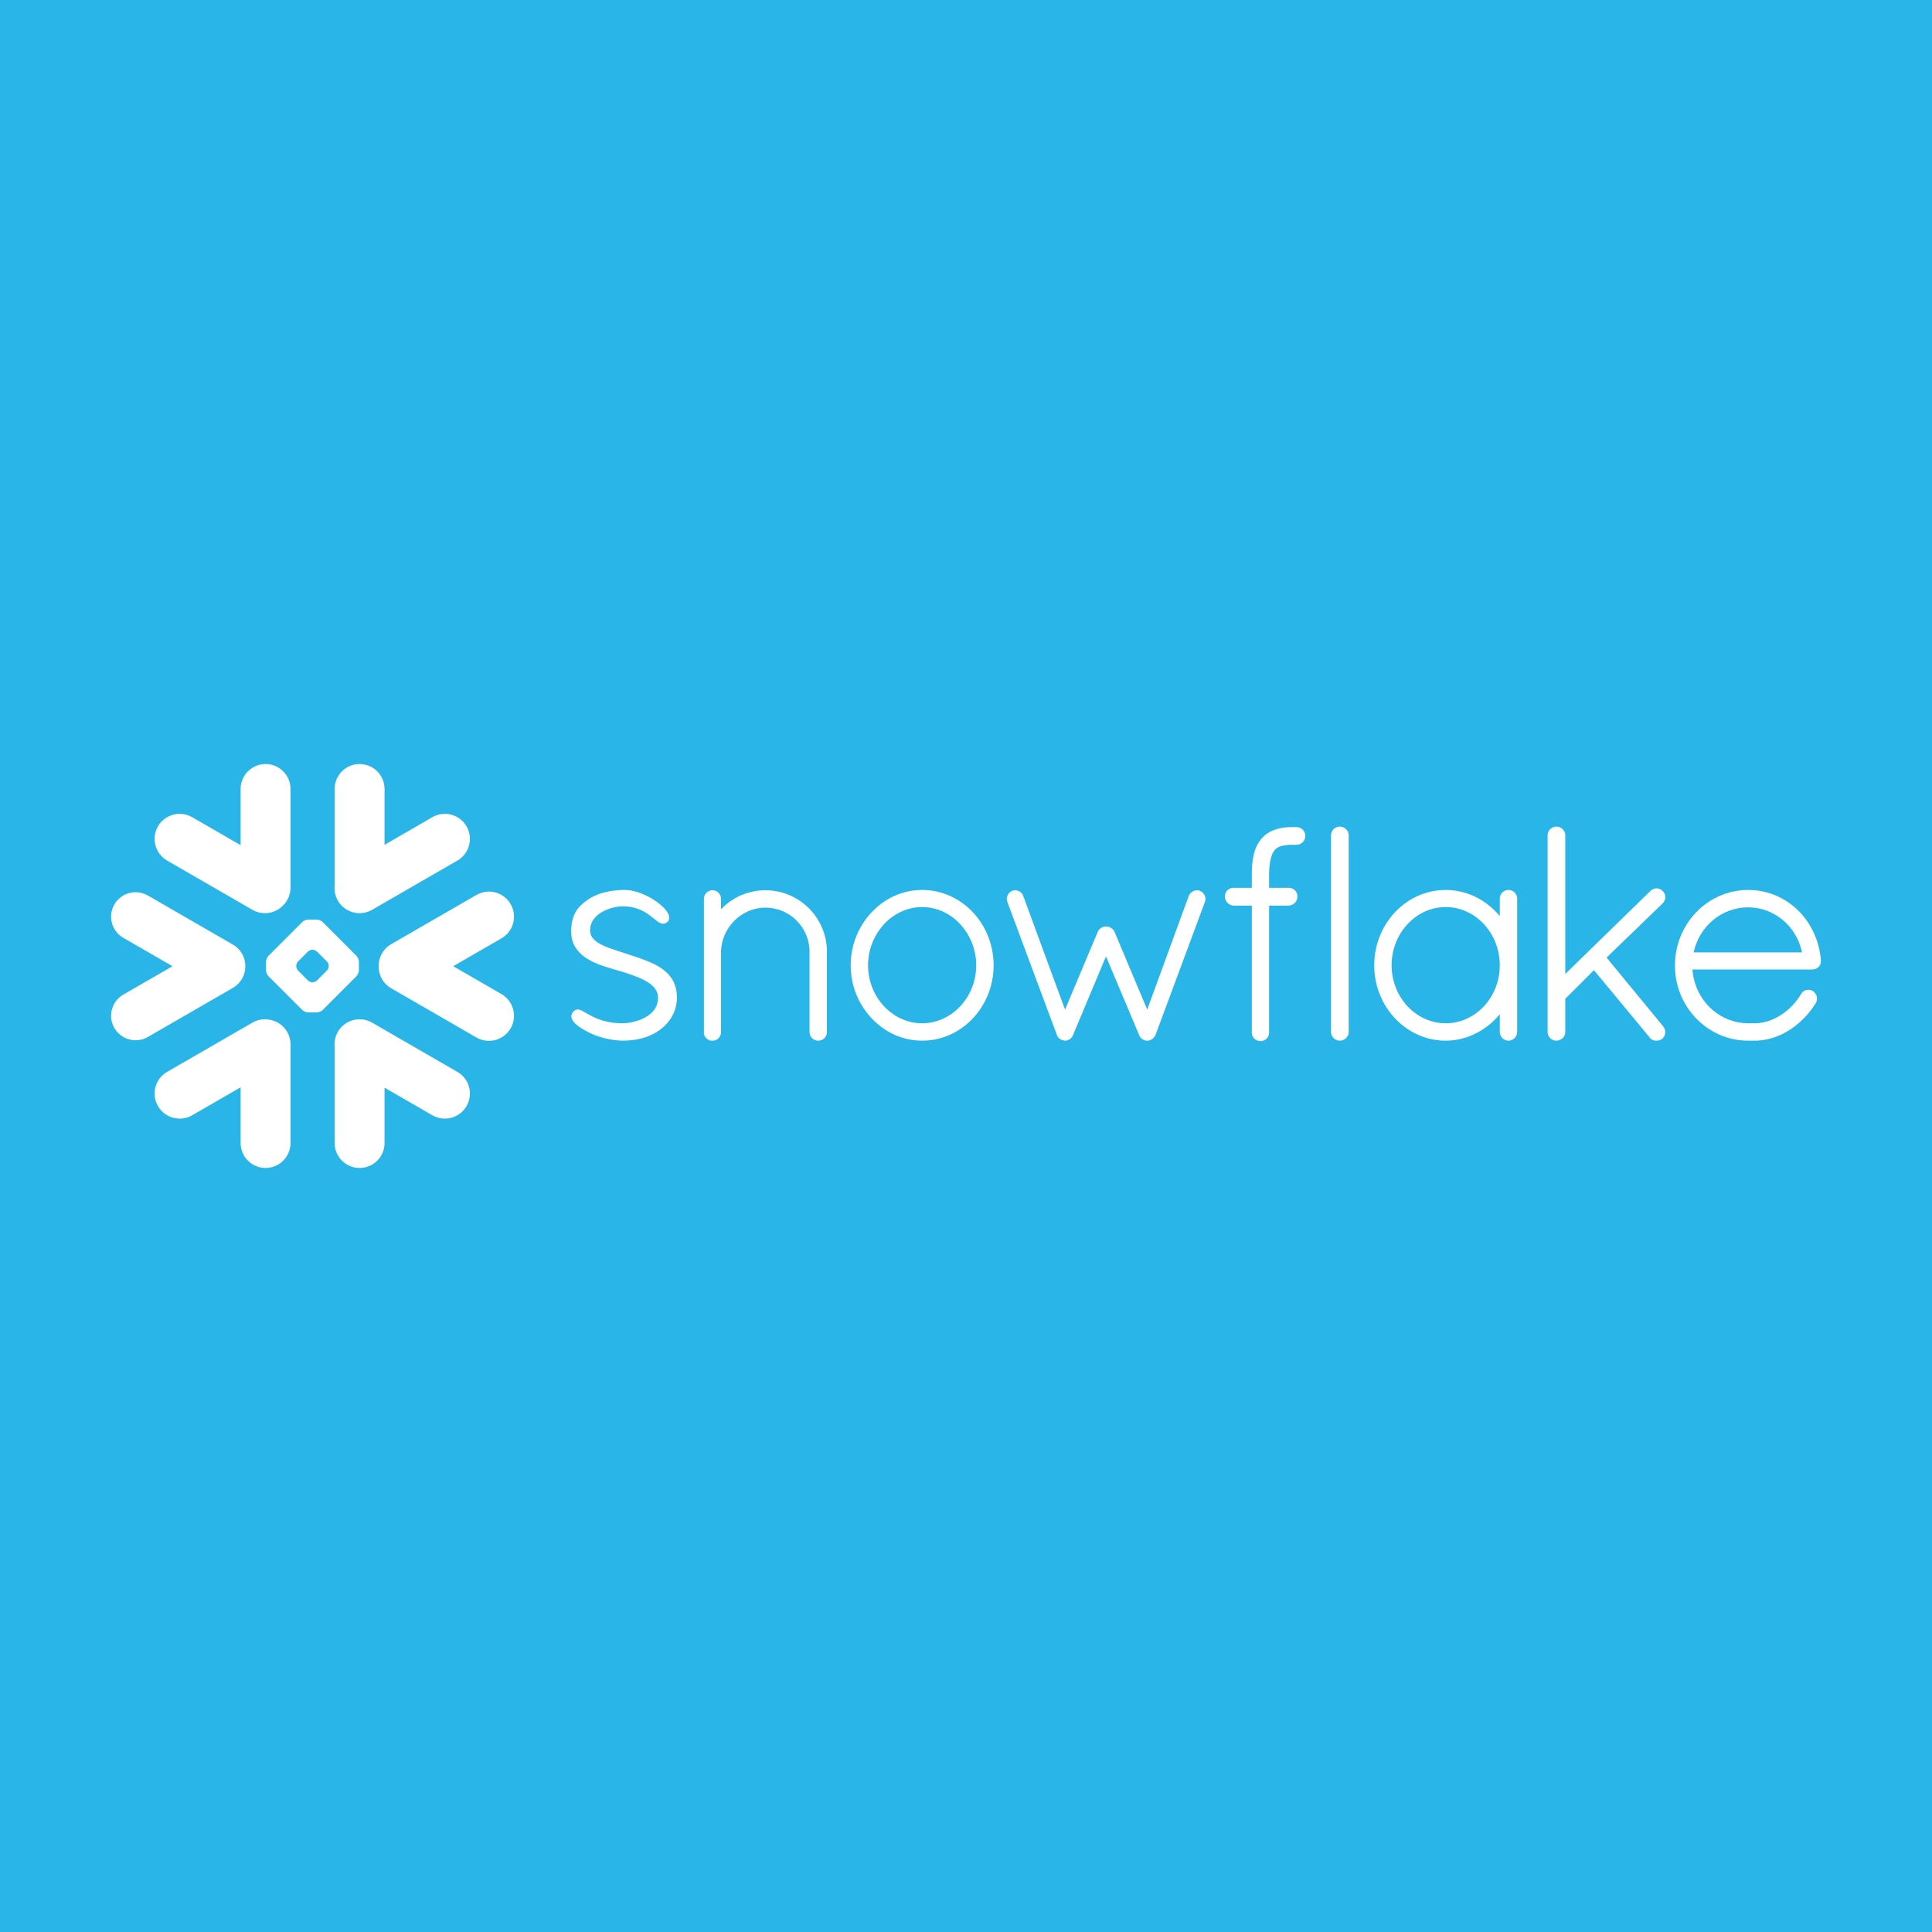
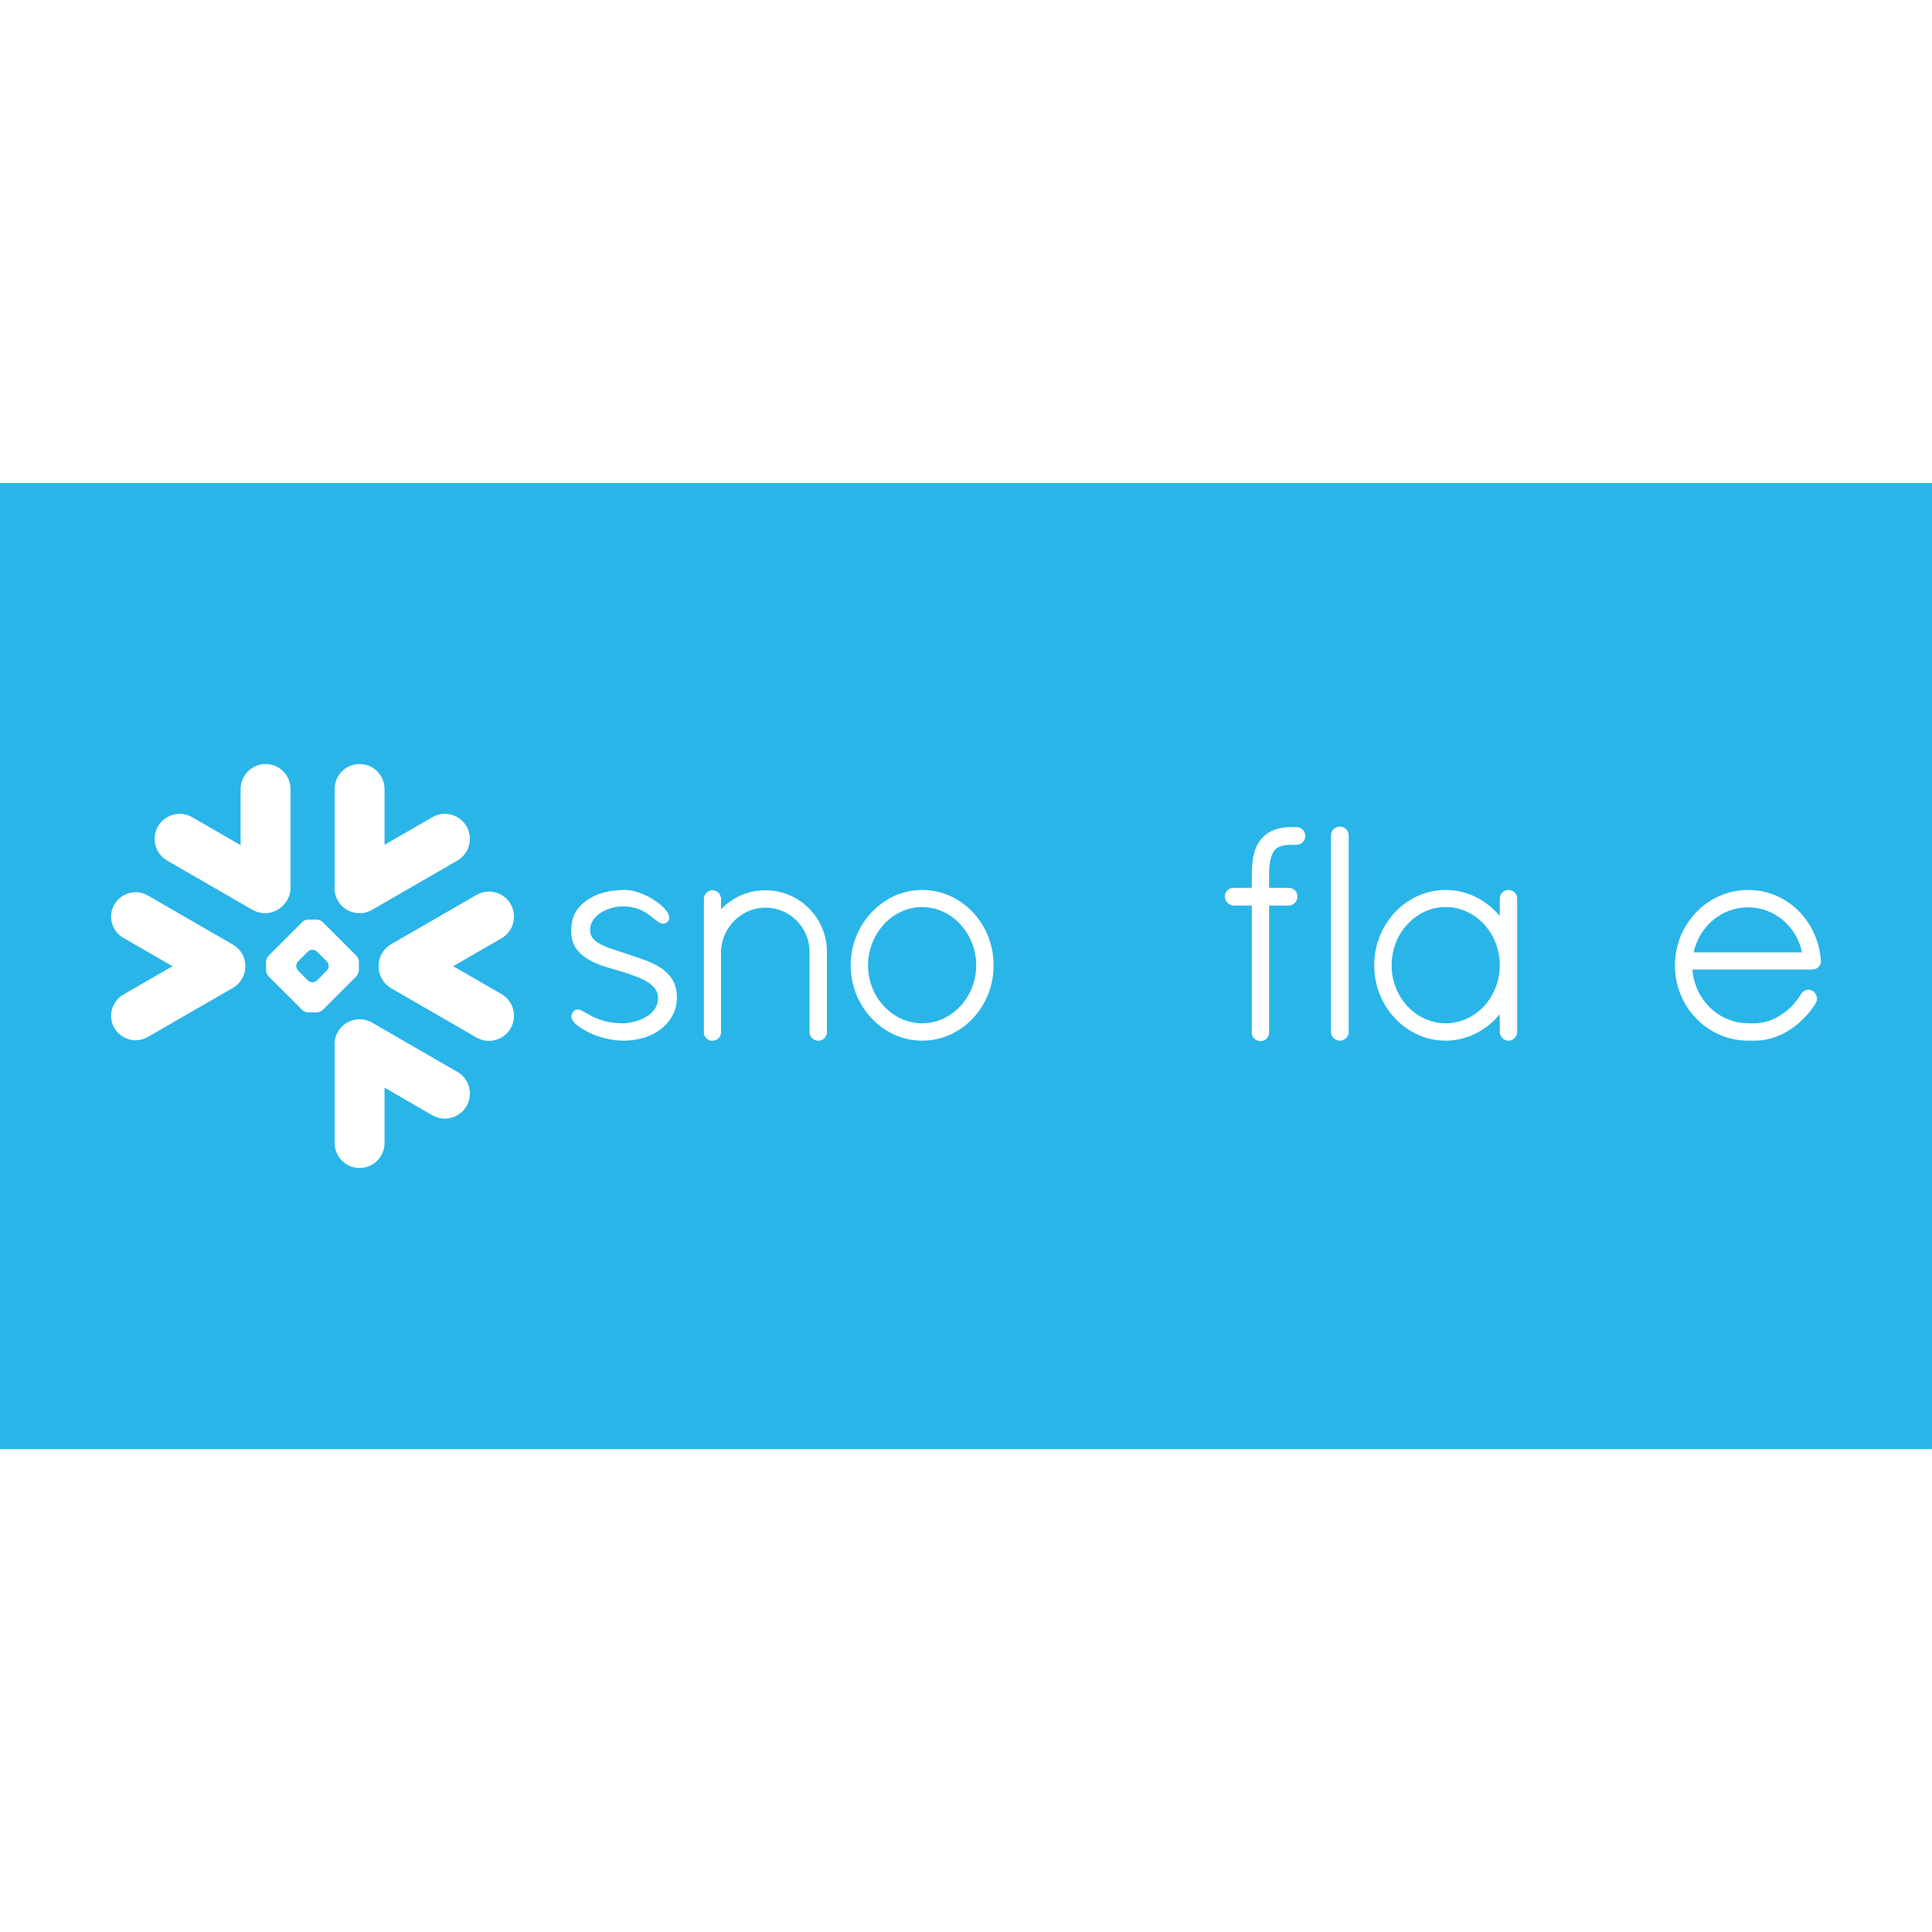
<svg xmlns="http://www.w3.org/2000/svg" width="100" height="100" viewBox="0 0 100 100" fill="none">
-   <rect width="100" height="100" fill="#29B5E8" />
  <rect width="99.999" height="50" transform="translate(0 25)" fill="#29B5E8" />
  <path d="M23.673 55.481L19.259 52.931C18.639 52.574 17.846 52.786 17.488 53.406C17.349 53.651 17.294 53.919 17.32 54.18V59.163C17.32 59.875 17.899 60.454 18.613 60.454C19.325 60.454 19.904 59.875 19.904 59.163V56.298L22.376 57.726C22.996 58.085 23.791 57.87 24.148 57.25C24.507 56.63 24.295 55.837 23.673 55.481Z" fill="white" />
  <path d="M12.697 50.017C12.704 49.557 12.462 49.128 12.063 48.897L7.65 46.349C7.458 46.239 7.239 46.18 7.019 46.18C6.566 46.18 6.145 46.423 5.92 46.813C5.57 47.419 5.779 48.194 6.384 48.544L8.928 50.011L6.384 51.48C6.091 51.65 5.88 51.922 5.794 52.249C5.705 52.576 5.75 52.918 5.92 53.211C6.145 53.602 6.566 53.844 7.017 53.844C7.239 53.844 7.458 53.786 7.65 53.675L12.063 51.127C12.458 50.898 12.7 50.473 12.697 50.017Z" fill="white" />
  <path d="M8.651 44.544L13.065 47.092C13.58 47.39 14.215 47.293 14.62 46.896C14.878 46.659 15.037 46.321 15.037 45.946V40.839C15.037 40.125 14.459 39.546 13.747 39.546C13.033 39.546 12.454 40.125 12.454 40.839V43.745L9.948 42.299C9.328 41.94 8.535 42.152 8.176 42.772C7.817 43.392 8.031 44.185 8.651 44.544Z" fill="white" />
  <path d="M18.576 50.224C18.576 50.321 18.519 50.456 18.45 50.528L16.701 52.277C16.631 52.347 16.494 52.403 16.396 52.403H15.951C15.853 52.403 15.716 52.347 15.646 52.277L13.895 50.528C13.826 50.456 13.77 50.321 13.77 50.224V49.778C13.77 49.679 13.826 49.543 13.895 49.474L15.646 47.723C15.716 47.653 15.853 47.597 15.951 47.597H16.396C16.494 47.597 16.631 47.653 16.701 47.723L18.45 49.474C18.519 49.543 18.576 49.679 18.576 49.778V50.224ZM17.014 50.009V49.991C17.014 49.919 16.973 49.82 16.922 49.767L16.405 49.252C16.355 49.2 16.255 49.158 16.182 49.158H16.163C16.092 49.158 15.992 49.2 15.94 49.252L15.425 49.767C15.374 49.818 15.333 49.917 15.333 49.991V50.009C15.333 50.083 15.374 50.182 15.425 50.233L15.94 50.75C15.992 50.8 16.092 50.842 16.163 50.842H16.182C16.255 50.842 16.355 50.8 16.405 50.75L16.922 50.233C16.973 50.182 17.014 50.083 17.014 50.009Z" fill="white" />
  <path d="M19.259 47.092L23.673 44.544C24.293 44.187 24.507 43.392 24.148 42.772C23.789 42.152 22.996 41.94 22.376 42.299L19.904 43.727V40.839C19.904 40.125 19.325 39.546 18.613 39.546C17.899 39.546 17.32 40.125 17.32 40.839V45.844C17.296 46.103 17.347 46.374 17.488 46.618C17.846 47.238 18.639 47.45 19.259 47.092Z" fill="white" />
-   <path d="M13.95 52.781C13.657 52.724 13.343 52.771 13.065 52.931L8.651 55.48C8.031 55.837 7.817 56.63 8.176 57.25C8.535 57.872 9.328 58.085 9.948 57.726L12.454 56.279V59.163C12.454 59.875 13.033 60.454 13.747 60.454C14.459 60.454 15.037 59.875 15.037 59.163V54.056C15.037 53.412 14.566 52.878 13.95 52.781Z" fill="white" />
  <path d="M26.431 46.798C26.074 46.176 25.279 45.964 24.659 46.323L20.246 48.871C19.823 49.115 19.59 49.562 19.598 50.017C19.594 50.47 19.827 50.911 20.246 51.152L24.659 53.701C25.279 54.058 26.072 53.846 26.431 53.226C26.79 52.606 26.576 51.813 25.956 51.454L23.457 50.011L25.956 48.568C26.578 48.211 26.79 47.418 26.431 46.798Z" fill="white" />
  <path d="M94.25 49.713V49.714V49.761C94.25 50.002 94.049 50.18 93.801 50.18H87.6C87.612 50.327 87.63 50.47 87.66 50.611C87.948 51.954 89.098 52.954 90.464 52.965C90.468 52.965 90.537 52.965 90.644 52.965C90.661 52.965 90.678 52.965 90.695 52.965H90.825C90.853 52.965 90.881 52.965 90.911 52.963C90.937 52.963 90.963 52.961 90.99 52.959C90.992 52.959 90.994 52.959 90.996 52.957C91.448 52.922 91.905 52.739 92.313 52.446C92.313 52.446 92.313 52.446 92.314 52.446C92.335 52.431 92.358 52.414 92.378 52.397C92.382 52.395 92.386 52.392 92.391 52.388C92.408 52.375 92.427 52.36 92.446 52.345C92.454 52.339 92.459 52.334 92.467 52.328C92.482 52.317 92.497 52.303 92.512 52.29C92.521 52.283 92.532 52.273 92.542 52.266C92.553 52.255 92.564 52.243 92.578 52.234C92.589 52.223 92.602 52.211 92.613 52.2C92.623 52.193 92.632 52.183 92.641 52.174C92.656 52.161 92.669 52.148 92.685 52.134C92.692 52.127 92.7 52.117 92.707 52.11C92.722 52.095 92.737 52.08 92.752 52.065C92.76 52.057 92.765 52.052 92.773 52.044C92.788 52.027 92.803 52.01 92.818 51.993C92.826 51.988 92.831 51.98 92.837 51.973C92.854 51.956 92.869 51.939 92.884 51.922C92.889 51.915 92.897 51.907 92.903 51.9C92.918 51.881 92.931 51.864 92.946 51.847C92.953 51.837 92.961 51.828 92.968 51.819C92.981 51.802 92.995 51.787 93.006 51.772C93.017 51.757 93.026 51.744 93.036 51.73C93.045 51.717 93.055 51.706 93.064 51.693C93.079 51.672 93.094 51.651 93.107 51.631C93.113 51.623 93.117 51.618 93.121 51.612C93.158 51.558 93.194 51.501 93.229 51.443C93.229 51.443 93.229 51.441 93.231 51.439C93.239 51.426 93.248 51.415 93.258 51.402C93.261 51.396 93.265 51.39 93.271 51.387C93.276 51.377 93.284 51.372 93.29 51.364C93.295 51.358 93.301 51.353 93.306 51.347C93.314 51.342 93.32 51.336 93.327 51.33C93.333 51.325 93.338 51.319 93.346 51.315C93.355 51.308 93.367 51.3 93.378 51.294C93.385 51.289 93.395 51.283 93.402 51.279C93.412 51.276 93.419 51.272 93.427 51.268C93.434 51.264 93.442 51.263 93.447 51.259C93.459 51.255 93.468 51.253 93.479 51.249C93.485 51.248 93.489 51.246 93.494 51.244C93.53 51.236 93.568 51.231 93.603 51.231C93.643 51.231 93.684 51.236 93.722 51.248C93.724 51.248 93.724 51.248 93.725 51.248C93.74 51.253 93.757 51.257 93.772 51.264C93.776 51.266 93.78 51.266 93.784 51.268C93.801 51.276 93.816 51.283 93.831 51.293L93.838 51.296C94.045 51.447 94.109 51.71 93.983 51.926L93.981 51.928C93.966 51.952 93.951 51.977 93.936 51.999C93.932 52.005 93.928 52.01 93.925 52.016C93.485 52.685 92.888 53.218 92.221 53.538C92.206 53.544 92.192 53.551 92.177 53.559C92.175 53.559 92.172 53.56 92.17 53.56C91.862 53.703 91.531 53.803 91.178 53.844C91.17 53.844 91.163 53.846 91.155 53.846C91.125 53.85 91.095 53.853 91.065 53.855C91.048 53.855 91.031 53.857 91.012 53.859C90.992 53.859 90.969 53.861 90.948 53.863C90.907 53.863 90.866 53.865 90.825 53.865C90.819 53.865 90.663 53.865 90.558 53.865C90.498 53.865 90.464 53.865 90.46 53.865C88.374 53.85 86.695 52.11 86.695 49.979C86.695 47.813 88.386 46.064 90.488 46.064C90.55 46.064 90.612 46.066 90.674 46.068C91.407 46.105 92.083 46.355 92.645 46.765C92.647 46.767 92.649 46.768 92.651 46.768C92.683 46.791 92.713 46.815 92.743 46.838C92.758 46.851 92.775 46.864 92.792 46.877C92.807 46.889 92.822 46.902 92.837 46.913C93.628 47.573 94.161 48.563 94.25 49.709V49.713ZM87.66 49.295H93.273C92.995 47.943 91.832 46.964 90.488 46.964C89.12 46.964 87.967 47.924 87.66 49.295Z" fill="white" />
  <path d="M78.398 46.195C78.468 46.265 78.515 46.359 78.526 46.468C78.526 46.483 78.528 46.498 78.528 46.513V53.414C78.528 53.66 78.321 53.865 78.077 53.865C77.833 53.865 77.628 53.66 77.628 53.414V52.497C77.457 52.704 77.269 52.892 77.064 53.055C77.058 53.061 77.053 53.064 77.047 53.07C77.028 53.085 77.008 53.1 76.989 53.113C76.369 53.59 75.616 53.865 74.828 53.865C73.56 53.865 72.444 53.19 71.779 52.168C71.773 52.161 71.766 52.151 71.76 52.144C71.741 52.112 71.723 52.08 71.702 52.046C71.689 52.025 71.677 52.005 71.664 51.984C71.651 51.963 71.64 51.941 71.629 51.918C71.61 51.886 71.591 51.853 71.574 51.821C71.569 51.809 71.565 51.798 71.559 51.787C71.313 51.298 71.161 50.748 71.135 50.163C71.131 50.098 71.129 50.032 71.129 49.964C71.129 49.897 71.131 49.831 71.135 49.765C71.161 49.181 71.313 48.63 71.559 48.14C71.565 48.131 71.569 48.119 71.574 48.108C71.591 48.076 71.61 48.042 71.629 48.01C71.64 47.988 71.651 47.965 71.664 47.945C71.676 47.924 71.689 47.903 71.702 47.883C71.721 47.851 71.741 47.817 71.76 47.785C71.766 47.777 71.773 47.768 71.779 47.76C72.444 46.738 73.56 46.064 74.828 46.064C75.685 46.064 76.495 46.378 77.139 46.924C77.316 47.073 77.479 47.236 77.628 47.417V46.513C77.628 46.498 77.628 46.483 77.63 46.468C77.641 46.359 77.688 46.265 77.757 46.195C77.757 46.195 77.757 46.195 77.757 46.194C77.765 46.186 77.774 46.18 77.782 46.173C77.784 46.171 77.787 46.167 77.789 46.165C77.795 46.16 77.802 46.156 77.808 46.152C77.814 46.148 77.82 46.143 77.825 46.139C77.829 46.137 77.833 46.135 77.836 46.132C77.846 46.128 77.853 46.122 77.863 46.117C77.865 46.117 77.866 46.115 77.868 46.115C77.88 46.109 77.891 46.103 77.902 46.098C77.902 46.098 77.902 46.098 77.904 46.098C77.93 46.086 77.959 46.079 77.987 46.073C77.989 46.073 77.992 46.071 77.994 46.071C78.005 46.069 78.019 46.068 78.032 46.066C78.047 46.066 78.062 46.064 78.077 46.064C78.094 46.064 78.109 46.066 78.124 46.066C78.137 46.068 78.148 46.069 78.161 46.071C78.163 46.071 78.165 46.073 78.169 46.073C78.197 46.079 78.225 46.086 78.252 46.098H78.254C78.265 46.103 78.276 46.109 78.285 46.115C78.289 46.115 78.291 46.117 78.293 46.117C78.3 46.122 78.31 46.128 78.317 46.132C78.321 46.135 78.327 46.137 78.331 46.139C78.336 46.143 78.342 46.148 78.347 46.152C78.353 46.156 78.359 46.16 78.364 46.165C78.368 46.167 78.37 46.171 78.374 46.173C78.381 46.18 78.391 46.186 78.396 46.194C78.398 46.195 78.398 46.195 78.398 46.195ZM74.828 52.965C76.371 52.965 77.628 51.62 77.628 49.964C77.628 48.301 76.371 46.949 74.828 46.949C73.297 46.949 72.029 48.3 72.029 49.964C72.029 50.017 72.031 50.068 72.033 50.118C72.033 50.141 72.036 50.162 72.036 50.182C72.038 50.212 72.04 50.242 72.044 50.271C72.046 50.295 72.049 50.318 72.051 50.34C72.055 50.366 72.057 50.395 72.061 50.421C72.065 50.441 72.068 50.46 72.07 50.479C72.076 50.509 72.08 50.539 72.085 50.569C72.089 50.584 72.093 50.597 72.095 50.611C72.102 50.646 72.11 50.68 72.117 50.716C72.119 50.723 72.121 50.731 72.125 50.738C72.444 52.023 73.541 52.965 74.828 52.965Z" fill="white" />
  <path d="M67.105 42.81H66.982C66.967 42.81 66.95 42.81 66.935 42.812C66.918 42.81 66.903 42.81 66.886 42.81C66.843 42.81 66.8 42.81 66.757 42.812C66.749 42.812 66.74 42.813 66.733 42.813C66.699 42.813 66.665 42.815 66.631 42.819C66.625 42.819 66.618 42.819 66.612 42.819C66.576 42.823 66.543 42.825 66.509 42.828C66.505 42.83 66.501 42.83 66.498 42.83C66.46 42.836 66.424 42.84 66.391 42.845C66.389 42.845 66.387 42.845 66.387 42.845C66.159 42.881 65.955 42.945 65.772 43.035C65.772 43.037 65.77 43.037 65.769 43.037C65.742 43.052 65.714 43.067 65.688 43.082C65.682 43.084 65.678 43.088 65.673 43.092C65.65 43.105 65.628 43.118 65.605 43.133C65.596 43.138 65.588 43.146 65.581 43.152C65.562 43.163 65.545 43.176 65.526 43.189C65.513 43.2 65.5 43.212 65.487 43.221C65.475 43.23 65.464 43.24 65.453 43.249C65.432 43.268 65.413 43.285 65.395 43.304C65.391 43.307 65.387 43.311 65.383 43.315C65.361 43.34 65.338 43.362 65.316 43.386C65.312 43.392 65.308 43.398 65.305 43.401C65.286 43.422 65.267 43.443 65.25 43.464C65.244 43.473 65.237 43.482 65.231 43.492C65.216 43.51 65.203 43.527 65.19 43.546C65.186 43.554 65.182 43.559 65.177 43.565C65.162 43.587 65.147 43.61 65.134 43.633C65.132 43.636 65.13 43.638 65.128 43.642C65.006 43.843 64.919 44.08 64.865 44.365C64.865 44.369 64.865 44.375 64.863 44.379C64.856 44.414 64.85 44.452 64.844 44.489C64.842 44.501 64.841 44.512 64.841 44.523C64.835 44.555 64.831 44.587 64.827 44.621C64.826 44.64 64.824 44.658 64.822 44.679C64.818 44.705 64.814 44.73 64.812 44.758C64.81 44.786 64.808 44.814 64.807 44.844C64.805 44.863 64.805 44.882 64.803 44.903C64.801 44.942 64.799 44.983 64.797 45.025C64.797 45.036 64.795 45.044 64.795 45.053C64.793 45.106 64.793 45.16 64.793 45.213V45.955H63.858C63.8 45.953 63.741 45.964 63.689 45.983C63.52 46.045 63.399 46.205 63.399 46.391C63.399 46.565 63.486 46.714 63.621 46.8C63.689 46.843 63.768 46.87 63.854 46.874H63.858V46.875H64.793V53.429C64.792 53.438 64.793 53.446 64.793 53.455C64.793 53.461 64.793 53.466 64.793 53.472C64.799 53.577 64.842 53.673 64.912 53.746L64.914 53.748C64.923 53.758 64.934 53.767 64.944 53.776C64.946 53.778 64.948 53.778 64.95 53.78C64.957 53.788 64.966 53.793 64.974 53.799C64.978 53.803 64.983 53.806 64.987 53.808C64.991 53.812 64.995 53.814 65 53.816C65.073 53.863 65.16 53.889 65.252 53.889C65.267 53.889 65.282 53.887 65.295 53.885C65.383 53.878 65.464 53.84 65.53 53.786L65.532 53.784C65.541 53.776 65.549 53.769 65.556 53.76C65.558 53.758 65.562 53.756 65.564 53.754C65.571 53.746 65.577 53.739 65.583 53.733C65.654 53.647 65.694 53.54 65.688 53.429V46.875H66.695V46.874H66.699C66.966 46.86 67.161 46.652 67.153 46.393C67.153 46.391 67.153 46.391 67.153 46.389C67.155 46.379 67.153 46.37 67.153 46.361C67.153 46.357 67.153 46.353 67.153 46.351C67.146 46.252 67.103 46.161 67.035 46.092C67.035 46.092 67.035 46.092 67.035 46.09C67.033 46.09 67.033 46.09 67.033 46.09C67.024 46.081 67.016 46.073 67.007 46.066C67.003 46.062 66.999 46.06 66.997 46.056C66.99 46.051 66.984 46.047 66.977 46.041C66.971 46.038 66.964 46.032 66.958 46.028C66.954 46.026 66.948 46.022 66.945 46.021C66.935 46.015 66.926 46.009 66.917 46.005C66.915 46.004 66.911 46.002 66.909 46.002C66.898 45.996 66.886 45.99 66.875 45.987C66.873 45.985 66.871 45.985 66.868 45.983C66.856 45.979 66.845 45.975 66.834 45.972C66.83 45.972 66.826 45.97 66.823 45.97C66.811 45.968 66.802 45.964 66.791 45.962C66.785 45.962 66.779 45.962 66.774 45.96C66.766 45.959 66.757 45.959 66.748 45.957C66.74 45.957 66.733 45.957 66.727 45.957C66.721 45.957 66.716 45.955 66.71 45.955C66.704 45.955 66.697 45.955 66.695 45.955H65.688V45.215C65.688 45.209 65.688 45.203 65.688 45.2C65.69 45.162 65.69 45.124 65.692 45.089C65.692 45.079 65.692 45.068 65.694 45.059C65.694 45.027 65.695 44.995 65.697 44.965C65.697 44.959 65.699 44.952 65.699 44.946C65.701 44.91 65.705 44.874 65.709 44.841C65.744 44.474 65.823 44.243 65.906 44.102C65.908 44.099 65.908 44.097 65.909 44.093C65.915 44.084 65.923 44.074 65.928 44.065C65.932 44.057 65.938 44.05 65.943 44.042C65.945 44.038 65.949 44.031 65.953 44.027C65.962 44.014 65.972 44.003 65.983 43.991C66.101 43.858 66.285 43.777 66.552 43.745C66.556 43.745 66.558 43.743 66.563 43.743C66.578 43.742 66.595 43.74 66.61 43.74C66.618 43.738 66.627 43.738 66.635 43.736C66.65 43.736 66.663 43.734 66.678 43.734C66.689 43.734 66.699 43.732 66.712 43.732C66.725 43.73 66.738 43.73 66.751 43.73C66.764 43.73 66.778 43.728 66.791 43.728C66.804 43.728 66.817 43.728 66.83 43.728C66.849 43.728 66.868 43.728 66.886 43.728H66.888C66.903 43.728 66.917 43.727 66.932 43.725C66.948 43.727 66.966 43.728 66.982 43.728H67.105C67.356 43.728 67.563 43.522 67.563 43.268C67.563 43.014 67.356 42.81 67.105 42.81Z" fill="white" />
  <path d="M69.528 42.823C69.528 42.823 69.526 42.821 69.524 42.821C69.514 42.817 69.507 42.813 69.496 42.812C69.492 42.81 69.486 42.808 69.481 42.806C69.473 42.804 69.466 42.802 69.458 42.8C69.451 42.798 69.443 42.795 69.437 42.795C69.428 42.793 69.421 42.791 69.411 42.791C69.404 42.789 69.398 42.789 69.391 42.787C69.375 42.785 69.359 42.785 69.344 42.785C69.099 42.785 68.893 42.99 68.893 43.234V53.414C68.893 53.66 69.099 53.865 69.344 53.865C69.359 53.865 69.375 53.865 69.391 53.863C69.392 53.863 69.396 53.861 69.398 53.861C69.411 53.859 69.424 53.857 69.437 53.855C69.439 53.855 69.443 53.853 69.447 53.853C69.458 53.85 69.469 53.848 69.481 53.844C69.483 53.844 69.484 53.844 69.486 53.842C69.659 53.788 69.787 53.641 69.806 53.461C69.808 53.446 69.809 53.431 69.809 53.414V43.234C69.809 43.219 69.808 43.204 69.806 43.189C69.789 43.024 69.68 42.887 69.528 42.823Z" fill="white" />
  <path d="M35.03 51.469C35.027 51.443 35.027 51.419 35.023 51.394C35.021 51.375 35.019 51.358 35.017 51.342C35.014 51.321 35.012 51.302 35.008 51.281C35.004 51.263 35 51.244 34.997 51.223C34.995 51.208 34.991 51.191 34.987 51.176C34.982 51.154 34.978 51.133 34.972 51.11C34.968 51.099 34.965 51.086 34.961 51.075C34.955 51.05 34.948 51.028 34.938 51.005C34.937 50.996 34.933 50.986 34.931 50.979C34.921 50.953 34.912 50.928 34.901 50.902C34.899 50.898 34.897 50.892 34.895 50.887C34.882 50.861 34.871 50.832 34.858 50.806C34.856 50.804 34.856 50.802 34.854 50.8C34.747 50.584 34.594 50.404 34.408 50.252C34.408 50.25 34.408 50.25 34.407 50.25C34.38 50.229 34.354 50.207 34.326 50.186C34.326 50.186 34.324 50.184 34.322 50.182C34.32 50.182 34.318 50.18 34.316 50.178C34.3 50.167 34.283 50.154 34.268 50.143C34.036 49.979 33.781 49.85 33.409 49.707C33.403 49.705 33.398 49.703 33.392 49.701C33.386 49.697 33.379 49.696 33.373 49.692C33.163 49.613 32.945 49.538 32.721 49.465C32.721 49.465 32.721 49.465 32.719 49.465C32.719 49.465 32.718 49.465 32.718 49.463C32.714 49.463 32.71 49.461 32.704 49.459C32.684 49.451 32.661 49.444 32.631 49.434C32.616 49.431 32.605 49.427 32.594 49.423C32.518 49.397 32.441 49.373 32.364 49.346C32.31 49.327 32.252 49.309 32.182 49.286C32.163 49.28 32.118 49.265 32.081 49.254C32.079 49.254 32.079 49.252 32.077 49.252C32.054 49.245 32.032 49.237 32.007 49.23C31.82 49.17 31.665 49.117 31.534 49.068C31.32 48.989 31.124 48.905 30.965 48.803C30.961 48.801 30.957 48.799 30.955 48.798C30.737 48.658 30.587 48.487 30.551 48.264L30.549 48.262C30.547 48.247 30.546 48.23 30.546 48.215C30.544 48.211 30.544 48.209 30.544 48.208C30.542 48.189 30.542 48.172 30.542 48.153C30.542 48.127 30.544 48.1 30.546 48.076C30.546 48.069 30.546 48.063 30.547 48.057C30.549 48.037 30.551 48.018 30.553 47.999C30.555 47.993 30.555 47.988 30.557 47.982C30.561 47.962 30.564 47.943 30.568 47.922C30.57 47.92 30.57 47.916 30.572 47.913C30.578 47.89 30.583 47.869 30.591 47.849C30.591 47.847 30.591 47.847 30.591 47.847C30.688 47.556 30.919 47.34 31.192 47.187C31.211 47.178 31.23 47.169 31.246 47.159C31.265 47.15 31.282 47.14 31.299 47.133C31.327 47.12 31.355 47.107 31.384 47.095C31.401 47.088 31.416 47.08 31.432 47.075C31.462 47.063 31.493 47.052 31.523 47.041C31.538 47.035 31.555 47.03 31.572 47.024C31.602 47.014 31.63 47.005 31.66 46.998C31.679 46.992 31.695 46.986 31.714 46.983C31.742 46.975 31.771 46.969 31.797 46.962C31.816 46.958 31.834 46.954 31.853 46.951C31.883 46.945 31.912 46.939 31.938 46.936C31.955 46.934 31.97 46.932 31.987 46.928C32.019 46.924 32.053 46.921 32.086 46.919C32.094 46.917 32.101 46.917 32.111 46.915C32.152 46.913 32.193 46.911 32.233 46.911C32.28 46.911 32.327 46.913 32.372 46.915C32.379 46.915 32.387 46.915 32.392 46.915C32.725 46.936 32.994 47.016 33.215 47.123C33.232 47.131 33.249 47.14 33.266 47.148C33.276 47.154 33.285 47.159 33.294 47.163C33.315 47.174 33.336 47.185 33.358 47.199C33.362 47.2 33.366 47.202 33.37 47.204C33.392 47.218 33.415 47.233 33.437 47.246C33.439 47.248 33.441 47.248 33.441 47.248C33.465 47.263 33.49 47.279 33.514 47.294C33.514 47.296 33.516 47.296 33.516 47.298C33.541 47.313 33.563 47.328 33.586 47.345C33.595 47.353 33.602 47.358 33.612 47.364C33.664 47.404 33.747 47.467 33.822 47.529C33.832 47.535 33.839 47.541 33.845 47.546C33.901 47.593 33.954 47.635 34.005 47.672C34.014 47.68 34.022 47.685 34.027 47.689C34.029 47.691 34.031 47.693 34.033 47.693C34.038 47.697 34.044 47.7 34.05 47.704C34.063 47.714 34.078 47.723 34.091 47.732C34.097 47.736 34.102 47.738 34.108 47.742C34.121 47.749 34.134 47.757 34.147 47.764C34.153 47.766 34.157 47.768 34.162 47.77C34.177 47.777 34.191 47.783 34.206 47.789C34.209 47.791 34.211 47.791 34.215 47.792C34.232 47.798 34.249 47.804 34.266 47.806C34.266 47.806 34.266 47.806 34.268 47.807C34.305 47.813 34.341 47.815 34.379 47.806C34.382 47.806 34.386 47.804 34.39 47.804C34.399 47.802 34.41 47.798 34.42 47.796C34.424 47.794 34.425 47.792 34.429 47.791C34.433 47.791 34.437 47.789 34.441 47.787C34.456 47.779 34.471 47.772 34.486 47.762C34.489 47.762 34.491 47.76 34.493 47.759C34.51 47.747 34.525 47.736 34.54 47.723C34.542 47.721 34.542 47.721 34.542 47.721C34.555 47.71 34.566 47.697 34.578 47.683C34.585 47.674 34.593 47.663 34.598 47.651C34.6 47.65 34.602 47.648 34.602 47.646C34.681 47.514 34.636 47.342 34.497 47.154C34.495 47.15 34.493 47.146 34.489 47.142C34.484 47.135 34.48 47.129 34.474 47.122C34.155 46.708 33.428 46.255 32.753 46.111C32.749 46.111 32.746 46.111 32.742 46.109C32.714 46.103 32.684 46.098 32.656 46.092C32.648 46.092 32.639 46.09 32.631 46.088C32.607 46.084 32.582 46.081 32.558 46.079C32.548 46.077 32.539 46.075 32.53 46.075C32.507 46.073 32.483 46.071 32.46 46.069C32.451 46.068 32.441 46.068 32.434 46.066C32.402 46.066 32.372 46.064 32.342 46.064C32.293 46.064 32.244 46.064 32.197 46.066C32.171 46.066 32.145 46.068 32.116 46.069C32.097 46.071 32.075 46.071 32.056 46.071C32.019 46.075 31.983 46.077 31.947 46.081C31.938 46.081 31.927 46.081 31.917 46.083C31.876 46.086 31.834 46.09 31.795 46.096C31.789 46.096 31.786 46.096 31.782 46.096C31.739 46.101 31.697 46.107 31.656 46.115C31.654 46.115 31.65 46.115 31.648 46.115C31.607 46.12 31.566 46.128 31.526 46.135C31.524 46.135 31.523 46.137 31.519 46.137C31.434 46.152 31.352 46.171 31.273 46.192C31.271 46.192 31.271 46.194 31.271 46.194C31.231 46.203 31.192 46.214 31.152 46.225C31.115 46.237 31.079 46.25 31.045 46.261C31.042 46.261 31.04 46.263 31.036 46.263C31.002 46.276 30.968 46.287 30.934 46.301C30.931 46.303 30.927 46.304 30.925 46.304C30.891 46.318 30.861 46.331 30.829 46.346C30.826 46.347 30.82 46.347 30.816 46.351C30.788 46.363 30.758 46.378 30.732 46.391C30.724 46.395 30.718 46.396 30.713 46.4C30.685 46.413 30.658 46.426 30.632 46.441C30.625 46.445 30.619 46.449 30.611 46.453C30.587 46.466 30.562 46.481 30.538 46.496C30.531 46.5 30.523 46.504 30.516 46.509C30.484 46.528 30.454 46.549 30.424 46.567C30.388 46.594 30.352 46.618 30.32 46.644C30.316 46.644 30.314 46.646 30.314 46.648C30.155 46.767 30.018 46.892 29.905 47.039C29.901 47.045 29.895 47.05 29.892 47.056C29.879 47.077 29.864 47.095 29.851 47.114C29.841 47.129 29.832 47.144 29.822 47.159C29.815 47.17 29.807 47.182 29.802 47.193C29.787 47.218 29.773 47.242 29.76 47.268C29.758 47.272 29.756 47.274 29.755 47.278C29.653 47.479 29.595 47.71 29.572 47.99C29.572 47.993 29.572 47.997 29.57 48.001C29.569 48.05 29.565 48.099 29.563 48.151C29.563 48.191 29.563 48.23 29.565 48.27C29.565 48.275 29.565 48.281 29.565 48.286C29.585 48.824 29.83 49.228 30.271 49.542C30.275 49.544 30.279 49.547 30.283 49.549C30.301 49.562 30.32 49.575 30.339 49.589C30.352 49.598 30.367 49.605 30.38 49.615C30.384 49.619 30.39 49.62 30.393 49.622C30.829 49.899 31.363 50.056 31.808 50.182C32.026 50.246 32.221 50.301 32.28 50.318C32.293 50.321 32.306 50.325 32.317 50.331C32.584 50.419 32.789 50.49 32.958 50.558C32.971 50.562 32.983 50.567 32.996 50.571C32.999 50.573 33.005 50.575 33.011 50.579C33.106 50.618 33.2 50.66 33.291 50.705C33.366 50.742 33.435 50.782 33.505 50.823C33.683 50.934 33.82 51.054 33.913 51.186C33.916 51.189 33.918 51.193 33.92 51.197C33.929 51.208 33.937 51.219 33.943 51.233C33.948 51.24 33.952 51.246 33.956 51.253C33.961 51.263 33.967 51.272 33.971 51.281C33.976 51.291 33.98 51.302 33.986 51.311C33.989 51.319 33.993 51.327 33.997 51.334C34.001 51.345 34.006 51.356 34.01 51.37C34.012 51.375 34.016 51.383 34.018 51.39C34.022 51.404 34.025 51.417 34.029 51.43C34.031 51.435 34.033 51.441 34.035 51.449C34.038 51.462 34.042 51.477 34.044 51.49C34.046 51.496 34.048 51.503 34.048 51.509C34.05 51.524 34.051 51.539 34.053 51.554C34.055 51.559 34.055 51.565 34.055 51.571C34.057 51.593 34.059 51.614 34.059 51.636C34.059 51.67 34.057 51.702 34.055 51.734C34.055 51.744 34.053 51.753 34.053 51.762C34.051 51.787 34.048 51.811 34.042 51.836C34.042 51.843 34.04 51.851 34.038 51.858C34.027 51.924 34.008 51.986 33.984 52.048C33.982 52.05 33.982 52.052 33.982 52.054C33.969 52.082 33.956 52.112 33.941 52.138C33.939 52.142 33.939 52.144 33.937 52.146C33.905 52.206 33.867 52.264 33.82 52.319C33.798 52.347 33.773 52.373 33.749 52.399C33.747 52.399 33.747 52.399 33.747 52.401C33.696 52.452 33.64 52.499 33.582 52.542C33.58 52.544 33.578 52.544 33.578 52.546C33.55 52.565 33.522 52.585 33.493 52.602C33.49 52.606 33.486 52.608 33.482 52.61C33.433 52.64 33.381 52.67 33.328 52.696C33.309 52.706 33.291 52.715 33.27 52.724C33.249 52.734 33.227 52.745 33.204 52.754C33.185 52.762 33.169 52.769 33.15 52.777C33.099 52.796 33.05 52.815 32.999 52.831C32.992 52.833 32.984 52.835 32.977 52.839C32.947 52.848 32.917 52.856 32.887 52.865C32.879 52.867 32.87 52.871 32.862 52.873C32.763 52.899 32.665 52.92 32.573 52.935C32.571 52.935 32.569 52.935 32.567 52.935C32.52 52.942 32.475 52.948 32.432 52.954C32.415 52.955 32.4 52.957 32.383 52.957C32.368 52.959 32.353 52.959 32.336 52.961C32.3 52.963 32.263 52.965 32.229 52.965C32.16 52.965 32.092 52.963 32.026 52.959C32 52.959 31.974 52.957 31.947 52.955C31.912 52.952 31.874 52.95 31.84 52.946C31.808 52.944 31.774 52.94 31.744 52.937C31.716 52.933 31.69 52.929 31.663 52.925C31.605 52.916 31.551 52.908 31.496 52.897C31.472 52.892 31.446 52.888 31.421 52.882C31.393 52.875 31.365 52.869 31.337 52.861C31.305 52.854 31.275 52.846 31.245 52.837C31.224 52.831 31.201 52.826 31.183 52.82C31.132 52.805 31.081 52.788 31.032 52.769C31.021 52.766 31.01 52.762 30.998 52.758C30.89 52.717 30.782 52.672 30.677 52.619C30.673 52.617 30.668 52.614 30.662 52.612C30.595 52.578 30.48 52.514 30.371 52.452C30.361 52.446 30.35 52.441 30.341 52.435C30.264 52.39 30.198 52.352 30.136 52.322C30.13 52.319 30.127 52.317 30.123 52.315C30.119 52.313 30.115 52.311 30.113 52.311C30.097 52.303 30.083 52.296 30.068 52.29C30.063 52.288 30.059 52.287 30.055 52.285C30.016 52.27 29.98 52.258 29.944 52.255C29.933 52.253 29.922 52.253 29.911 52.253C29.907 52.251 29.903 52.251 29.899 52.251C29.828 52.251 29.766 52.275 29.708 52.33C29.695 52.341 29.683 52.352 29.672 52.365C29.67 52.369 29.666 52.373 29.663 52.377C29.655 52.386 29.649 52.394 29.644 52.401C29.64 52.407 29.636 52.412 29.634 52.416C29.629 52.424 29.623 52.431 29.619 52.439C29.616 52.444 29.614 52.45 29.612 52.456C29.608 52.463 29.604 52.471 29.601 52.478C29.599 52.484 29.597 52.488 29.595 52.493C29.591 52.503 29.589 52.51 29.587 52.518C29.585 52.523 29.584 52.527 29.584 52.533C29.582 52.542 29.58 52.551 29.578 52.561C29.578 52.565 29.576 52.568 29.576 52.572C29.574 52.585 29.574 52.597 29.574 52.608C29.574 52.61 29.574 52.612 29.574 52.614C29.574 52.629 29.576 52.642 29.58 52.657C29.58 52.659 29.58 52.662 29.58 52.664C29.584 52.675 29.585 52.689 29.589 52.7C29.591 52.706 29.593 52.711 29.595 52.717C29.599 52.726 29.601 52.737 29.606 52.747C29.608 52.752 29.61 52.756 29.612 52.76C29.636 52.816 29.676 52.875 29.726 52.931C29.781 52.991 29.851 53.051 29.931 53.113C29.933 53.113 29.933 53.113 29.933 53.115C29.956 53.13 29.978 53.147 30.003 53.164C30.008 53.168 30.012 53.172 30.018 53.173C30.083 53.218 30.153 53.262 30.232 53.307C30.251 53.318 30.269 53.329 30.288 53.339C30.307 53.35 30.326 53.359 30.345 53.369C30.367 53.382 30.393 53.395 30.418 53.408C30.435 53.416 30.45 53.425 30.467 53.433C30.504 53.451 30.544 53.47 30.583 53.489C30.589 53.493 30.593 53.495 30.598 53.496C30.641 53.517 30.685 53.536 30.728 53.553C30.747 53.56 30.764 53.568 30.782 53.575C30.786 53.577 30.79 53.579 30.794 53.579C31.196 53.737 31.692 53.842 32.13 53.861C32.161 53.863 32.195 53.865 32.227 53.865H32.229C32.244 53.865 32.257 53.865 32.272 53.863C32.306 53.863 32.34 53.863 32.374 53.863C32.377 53.863 32.381 53.863 32.385 53.861C33.097 53.839 33.681 53.654 34.179 53.29C34.179 53.288 34.179 53.288 34.179 53.288C34.732 52.871 35.036 52.283 35.036 51.635C35.036 51.593 35.034 51.552 35.032 51.513C35.032 51.497 35.03 51.482 35.03 51.469Z" fill="white" />
  <path d="M39.624 46.079C39.622 46.079 39.62 46.079 39.618 46.079C38.743 46.079 37.916 46.436 37.319 47.067V46.53C37.319 46.282 37.127 46.079 36.885 46.079C36.868 46.079 36.853 46.081 36.838 46.081C36.731 46.092 36.637 46.139 36.567 46.209C36.565 46.209 36.565 46.209 36.563 46.21C36.558 46.218 36.55 46.225 36.545 46.233C36.541 46.235 36.537 46.239 36.535 46.242C36.53 46.248 36.526 46.254 36.522 46.259C36.518 46.265 36.515 46.27 36.509 46.276C36.507 46.28 36.505 46.284 36.503 46.287C36.498 46.297 36.492 46.306 36.486 46.314C36.486 46.316 36.486 46.318 36.485 46.319C36.479 46.331 36.473 46.342 36.468 46.353C36.458 46.381 36.449 46.41 36.443 46.438C36.443 46.44 36.443 46.441 36.441 46.441C36.44 46.456 36.438 46.47 36.436 46.483C36.436 46.498 36.434 46.513 36.434 46.53V53.508L36.428 53.538L36.451 53.557C36.451 53.566 36.453 53.579 36.458 53.592C36.458 53.594 36.46 53.598 36.46 53.6C36.464 53.609 36.47 53.62 36.479 53.63C36.537 53.741 36.644 53.825 36.77 53.863L36.78 53.865H36.885C36.902 53.865 36.919 53.865 36.935 53.863C36.947 53.861 36.958 53.857 36.969 53.855C36.975 53.855 36.979 53.855 36.984 53.853C36.999 53.85 37.014 53.846 37.029 53.84C37.029 53.84 37.029 53.84 37.031 53.84C37.11 53.812 37.178 53.763 37.223 53.698C37.225 53.696 37.227 53.694 37.229 53.692C37.259 53.66 37.276 53.626 37.292 53.579C37.294 53.574 37.296 53.57 37.296 53.566C37.298 53.564 37.298 53.564 37.298 53.562C37.306 53.54 37.311 53.517 37.317 53.495L37.319 53.487V49.264C37.349 48.005 38.379 46.981 39.615 46.979C39.617 46.979 39.617 46.979 39.618 46.979C40.877 46.979 41.901 48.003 41.901 49.262V53.414C41.901 53.431 41.903 53.446 41.905 53.461C41.914 53.57 41.961 53.664 42.031 53.733C42.031 53.733 42.033 53.733 42.033 53.735C42.04 53.743 42.048 53.748 42.055 53.756C42.059 53.76 42.061 53.761 42.065 53.763C42.07 53.769 42.076 53.773 42.082 53.776C42.087 53.782 42.093 53.786 42.099 53.79C42.104 53.791 42.108 53.793 42.112 53.797C42.119 53.803 42.129 53.806 42.136 53.812C42.138 53.812 42.14 53.814 42.144 53.814C42.153 53.82 42.164 53.825 42.176 53.831H42.178C42.204 53.842 42.232 53.85 42.26 53.855C42.264 53.855 42.266 53.857 42.268 53.857C42.281 53.859 42.292 53.861 42.305 53.863C42.32 53.865 42.335 53.865 42.352 53.865C42.367 53.865 42.382 53.865 42.397 53.863C42.41 53.861 42.424 53.859 42.435 53.857C42.437 53.857 42.441 53.855 42.442 53.855C42.472 53.85 42.499 53.842 42.527 53.831C42.538 53.825 42.55 53.82 42.561 53.814C42.563 53.814 42.565 53.812 42.566 53.812C42.576 53.806 42.583 53.803 42.593 53.797C42.596 53.793 42.6 53.791 42.604 53.79C42.61 53.786 42.615 53.782 42.621 53.776C42.627 53.773 42.634 53.769 42.64 53.763C42.642 53.761 42.645 53.76 42.647 53.756C42.655 53.748 42.664 53.743 42.672 53.735C42.672 53.733 42.672 53.733 42.672 53.733C42.743 53.664 42.79 53.57 42.799 53.461C42.801 53.446 42.801 53.431 42.801 53.414V49.262C42.801 47.509 41.377 46.083 39.624 46.079Z" fill="white" />
  <path d="M47.73 46.064C49.77 46.064 51.429 47.813 51.429 49.964C51.429 52.116 49.77 53.865 47.73 53.865C47.666 53.865 47.604 53.863 47.542 53.859C47.532 53.859 47.525 53.859 47.516 53.857C47.461 53.855 47.407 53.85 47.354 53.844C47.352 53.844 47.35 53.844 47.348 53.844C46.542 53.756 45.789 53.388 45.19 52.785C45.165 52.76 45.139 52.736 45.116 52.709C45.114 52.709 45.114 52.707 45.112 52.707C45.099 52.694 45.088 52.679 45.075 52.664C45.047 52.634 45.019 52.602 44.99 52.57C44.968 52.546 44.947 52.518 44.925 52.491C44.91 52.471 44.893 52.45 44.876 52.429C44.842 52.388 44.81 52.345 44.78 52.302C44.776 52.296 44.772 52.29 44.769 52.285C44.402 51.772 44.164 51.18 44.074 50.552C44.064 50.494 44.059 50.436 44.053 50.378C44.051 50.372 44.051 50.364 44.049 50.357C44.043 50.303 44.04 50.25 44.038 50.195C44.036 50.184 44.036 50.173 44.036 50.16C44.032 50.096 44.03 50.03 44.03 49.964C44.03 49.899 44.032 49.833 44.036 49.769C44.036 49.756 44.036 49.745 44.038 49.733C44.04 49.679 44.043 49.624 44.049 49.572C44.051 49.564 44.051 49.557 44.053 49.551C44.059 49.493 44.064 49.434 44.074 49.376C44.164 48.749 44.402 48.157 44.769 47.644C44.77 47.638 44.774 47.633 44.778 47.629C44.81 47.584 44.842 47.541 44.876 47.497C44.891 47.479 44.908 47.46 44.923 47.439C44.945 47.411 44.968 47.385 44.99 47.356C45.017 47.326 45.043 47.298 45.071 47.268C45.084 47.253 45.099 47.236 45.112 47.221C45.114 47.221 45.114 47.219 45.116 47.219C45.137 47.195 45.161 47.172 45.184 47.15C45.783 46.545 46.538 46.173 47.348 46.084C47.35 46.084 47.352 46.084 47.354 46.084C47.407 46.079 47.461 46.075 47.516 46.071C47.525 46.071 47.532 46.069 47.542 46.069C47.604 46.066 47.666 46.064 47.73 46.064ZM50.514 49.658C50.514 49.656 50.514 49.656 50.514 49.654C50.448 48.978 50.17 48.367 49.755 47.896C49.736 47.875 49.719 47.854 49.701 47.834C49.689 47.822 49.678 47.811 49.667 47.8C49.644 47.777 49.624 47.755 49.601 47.732C49.58 47.712 49.558 47.693 49.537 47.674C49.524 47.663 49.513 47.65 49.5 47.638C49.466 47.608 49.432 47.58 49.398 47.552C49.398 47.552 49.396 47.552 49.396 47.55C49.004 47.233 48.532 47.024 48.025 46.966C48.019 46.966 48.015 46.964 48.011 46.964C47.972 46.958 47.934 46.956 47.895 46.954C47.886 46.953 47.878 46.953 47.871 46.953C47.824 46.949 47.777 46.949 47.73 46.949C47.683 46.949 47.636 46.949 47.589 46.953C47.581 46.953 47.574 46.953 47.564 46.954C47.525 46.956 47.487 46.958 47.448 46.964C47.444 46.964 47.44 46.966 47.435 46.966C46.927 47.024 46.456 47.233 46.063 47.55C46.063 47.552 46.061 47.552 46.061 47.552C46.028 47.58 45.994 47.608 45.96 47.638C45.947 47.65 45.935 47.661 45.922 47.672C45.902 47.693 45.879 47.712 45.858 47.732C45.838 47.753 45.817 47.776 45.794 47.798C45.783 47.809 45.772 47.821 45.759 47.834C45.742 47.852 45.725 47.873 45.706 47.894C45.291 48.365 45.011 48.978 44.945 49.654C44.945 49.656 44.945 49.656 44.945 49.658C44.941 49.701 44.938 49.745 44.936 49.79C44.936 49.797 44.934 49.805 44.934 49.812C44.932 49.863 44.93 49.914 44.93 49.964C44.93 51.616 46.2 52.965 47.73 52.965C49.259 52.965 50.529 51.616 50.529 49.964C50.529 49.914 50.527 49.863 50.525 49.812C50.525 49.805 50.523 49.797 50.523 49.79C50.522 49.745 50.518 49.701 50.514 49.658Z" fill="white" />
-   <path d="M62.302 46.257C62.298 46.254 62.296 46.25 62.292 46.246C62.247 46.19 62.187 46.145 62.12 46.116C62.12 46.116 62.12 46.116 62.118 46.116C62.11 46.111 62.101 46.109 62.093 46.105C62.09 46.105 62.086 46.103 62.08 46.101C62.02 46.081 61.954 46.077 61.89 46.086H61.889C61.759 46.107 61.635 46.186 61.565 46.303C61.565 46.303 61.565 46.303 61.563 46.303C61.554 46.321 61.543 46.34 61.535 46.359L61.533 46.361V46.363L59.38 52.257L57.689 48.232C57.672 48.194 57.65 48.161 57.623 48.129C57.532 48.022 57.391 47.954 57.246 47.954C57.223 47.954 57.203 47.954 57.18 47.96C57.178 47.96 57.176 47.96 57.173 47.96C57.022 47.986 56.881 48.091 56.818 48.232C56.818 48.234 56.818 48.234 56.818 48.234L55.127 52.258L54.307 50.032L52.958 46.363C52.951 46.342 52.943 46.325 52.934 46.306C52.932 46.304 52.932 46.304 52.93 46.303C52.889 46.225 52.823 46.165 52.744 46.128C52.744 46.128 52.742 46.128 52.742 46.126C52.703 46.109 52.661 46.096 52.618 46.088C52.615 46.088 52.613 46.088 52.609 46.086C52.588 46.084 52.566 46.083 52.545 46.083H52.543C52.538 46.083 52.534 46.083 52.53 46.083C52.521 46.083 52.511 46.083 52.502 46.084C52.496 46.084 52.489 46.086 52.483 46.086C52.474 46.088 52.466 46.088 52.459 46.09C52.453 46.092 52.447 46.092 52.442 46.094C52.432 46.096 52.423 46.098 52.413 46.101C52.41 46.103 52.406 46.103 52.402 46.105C52.393 46.109 52.383 46.111 52.374 46.116C52.374 46.116 52.374 46.116 52.372 46.116C52.295 46.15 52.233 46.209 52.188 46.276C52.186 46.28 52.184 46.282 52.182 46.285C52.181 46.289 52.179 46.293 52.177 46.297C52.143 46.353 52.122 46.419 52.115 46.485C52.107 46.554 52.117 46.627 52.145 46.695L53.706 50.891L54.708 53.581C54.708 53.581 54.708 53.581 54.708 53.583C54.749 53.684 54.809 53.754 54.892 53.791C54.894 53.793 54.897 53.795 54.899 53.797C54.901 53.799 54.903 53.801 54.907 53.803C54.907 53.805 54.909 53.805 54.91 53.806C54.914 53.808 54.916 53.81 54.92 53.814C54.922 53.814 54.922 53.814 54.924 53.814C54.939 53.824 54.958 53.831 54.982 53.833C54.984 53.833 54.986 53.835 54.987 53.835C54.995 53.837 55.003 53.84 55.01 53.842C55.014 53.842 55.018 53.844 55.021 53.844C55.068 53.859 55.098 53.865 55.136 53.865C55.157 53.865 55.175 53.863 55.196 53.859C55.211 53.857 55.228 53.853 55.243 53.848C55.247 53.846 55.251 53.846 55.254 53.844C55.269 53.84 55.284 53.835 55.299 53.827C55.305 53.825 55.311 53.824 55.316 53.82C55.326 53.814 55.337 53.808 55.348 53.803C55.356 53.797 55.365 53.791 55.375 53.786C55.38 53.782 55.386 53.776 55.392 53.773C55.405 53.763 55.416 53.754 55.429 53.743C55.431 53.741 55.433 53.739 55.435 53.735C55.448 53.722 55.461 53.709 55.474 53.694C55.474 53.692 55.476 53.69 55.478 53.688C55.489 53.673 55.501 53.656 55.51 53.639C55.519 53.62 55.529 53.6 55.536 53.579L55.538 53.574L55.544 53.566L55.549 53.553L57.246 49.502L58.958 53.568C58.971 53.609 58.991 53.647 59.02 53.682C59.023 53.688 59.027 53.692 59.031 53.698C59.04 53.709 59.05 53.72 59.061 53.731C59.066 53.735 59.072 53.741 59.078 53.745C59.087 53.754 59.098 53.763 59.11 53.773C59.115 53.776 59.119 53.78 59.125 53.782C59.138 53.791 59.151 53.801 59.164 53.808C59.168 53.81 59.172 53.812 59.175 53.814C59.191 53.822 59.204 53.829 59.221 53.835C59.224 53.837 59.228 53.839 59.234 53.839C59.247 53.844 59.26 53.85 59.275 53.853C59.294 53.857 59.313 53.861 59.33 53.865H59.386C59.408 53.865 59.429 53.863 59.45 53.859C59.455 53.859 59.459 53.859 59.465 53.857C59.484 53.853 59.501 53.85 59.517 53.844C59.523 53.842 59.527 53.84 59.531 53.839C59.549 53.833 59.568 53.824 59.585 53.814C59.587 53.814 59.589 53.812 59.591 53.812C59.611 53.799 59.632 53.786 59.649 53.773C59.724 53.716 59.779 53.643 59.816 53.553V53.551L60.874 50.703L62.362 46.695C62.42 46.554 62.398 46.4 62.317 46.28C62.313 46.272 62.307 46.265 62.302 46.257Z" fill="white" />
-   <path d="M86.195 46.383C86.195 46.376 86.193 46.366 86.191 46.359C86.191 46.353 86.189 46.347 86.187 46.342C86.185 46.333 86.183 46.323 86.182 46.316C86.18 46.31 86.178 46.304 86.176 46.3C86.174 46.289 86.17 46.28 86.165 46.27C86.165 46.267 86.163 46.265 86.161 46.261C86.155 46.248 86.15 46.237 86.142 46.225C86.142 46.224 86.142 46.224 86.142 46.224C86.12 46.184 86.091 46.15 86.059 46.12C86.058 46.118 86.058 46.118 86.058 46.118C86.056 46.116 86.056 46.116 86.056 46.116C85.896 45.957 85.671 45.936 85.494 46.06C85.488 46.064 85.484 46.068 85.479 46.069C85.471 46.075 85.464 46.081 85.456 46.086C85.445 46.098 85.434 46.107 85.422 46.118C85.422 46.118 85.421 46.118 85.421 46.12L81.019 50.411V43.234C81.019 43.219 81.019 43.204 81.017 43.189C81 43.024 80.889 42.887 80.739 42.823C80.737 42.823 80.737 42.821 80.735 42.821C80.725 42.817 80.716 42.813 80.707 42.812C80.703 42.81 80.697 42.808 80.692 42.806C80.684 42.804 80.677 42.802 80.667 42.8C80.662 42.798 80.654 42.797 80.647 42.795C80.639 42.793 80.63 42.791 80.622 42.791C80.615 42.789 80.609 42.789 80.601 42.787C80.585 42.785 80.57 42.785 80.554 42.785C80.308 42.785 80.103 42.99 80.103 43.234V53.414C80.103 53.66 80.308 53.865 80.554 53.865C80.57 53.865 80.586 53.865 80.601 53.863C80.603 53.863 80.605 53.861 80.609 53.861C80.622 53.859 80.635 53.859 80.647 53.855C80.65 53.855 80.654 53.853 80.658 53.853C80.669 53.85 80.68 53.848 80.692 53.844C80.694 53.844 80.695 53.842 80.697 53.842C80.87 53.788 80.998 53.639 81.017 53.461C81.019 53.446 81.019 53.431 81.019 53.414V51.697L82.501 50.216L85.381 53.692C85.4 53.722 85.421 53.748 85.447 53.769C85.453 53.775 85.456 53.778 85.462 53.782C85.469 53.788 85.477 53.793 85.484 53.797C85.494 53.805 85.503 53.808 85.513 53.814C85.516 53.816 85.522 53.82 85.526 53.822C85.539 53.827 85.55 53.831 85.563 53.837C85.567 53.838 85.571 53.838 85.573 53.84C85.588 53.844 85.601 53.848 85.616 53.852C85.618 53.852 85.622 53.853 85.625 53.853C85.641 53.857 85.654 53.859 85.671 53.861C85.674 53.861 85.678 53.861 85.682 53.863C85.701 53.863 85.719 53.865 85.74 53.865C85.77 53.865 85.798 53.863 85.825 53.859C85.826 53.859 85.826 53.859 85.826 53.859C85.879 53.852 85.928 53.835 85.973 53.812C85.975 53.812 85.975 53.81 85.975 53.81C85.996 53.799 86.016 53.786 86.037 53.771L86.043 53.765C86.213 53.594 86.24 53.361 86.116 53.168C86.105 53.151 86.093 53.134 86.08 53.117L83.155 49.564L86.059 46.757C86.136 46.678 86.183 46.582 86.195 46.479C86.195 46.477 86.195 46.475 86.197 46.473C86.197 46.464 86.197 46.453 86.197 46.443C86.197 46.438 86.198 46.432 86.198 46.428C86.198 46.425 86.198 46.423 86.198 46.421C86.198 46.413 86.197 46.408 86.197 46.4C86.197 46.395 86.195 46.389 86.195 46.383Z" fill="white" />
</svg>